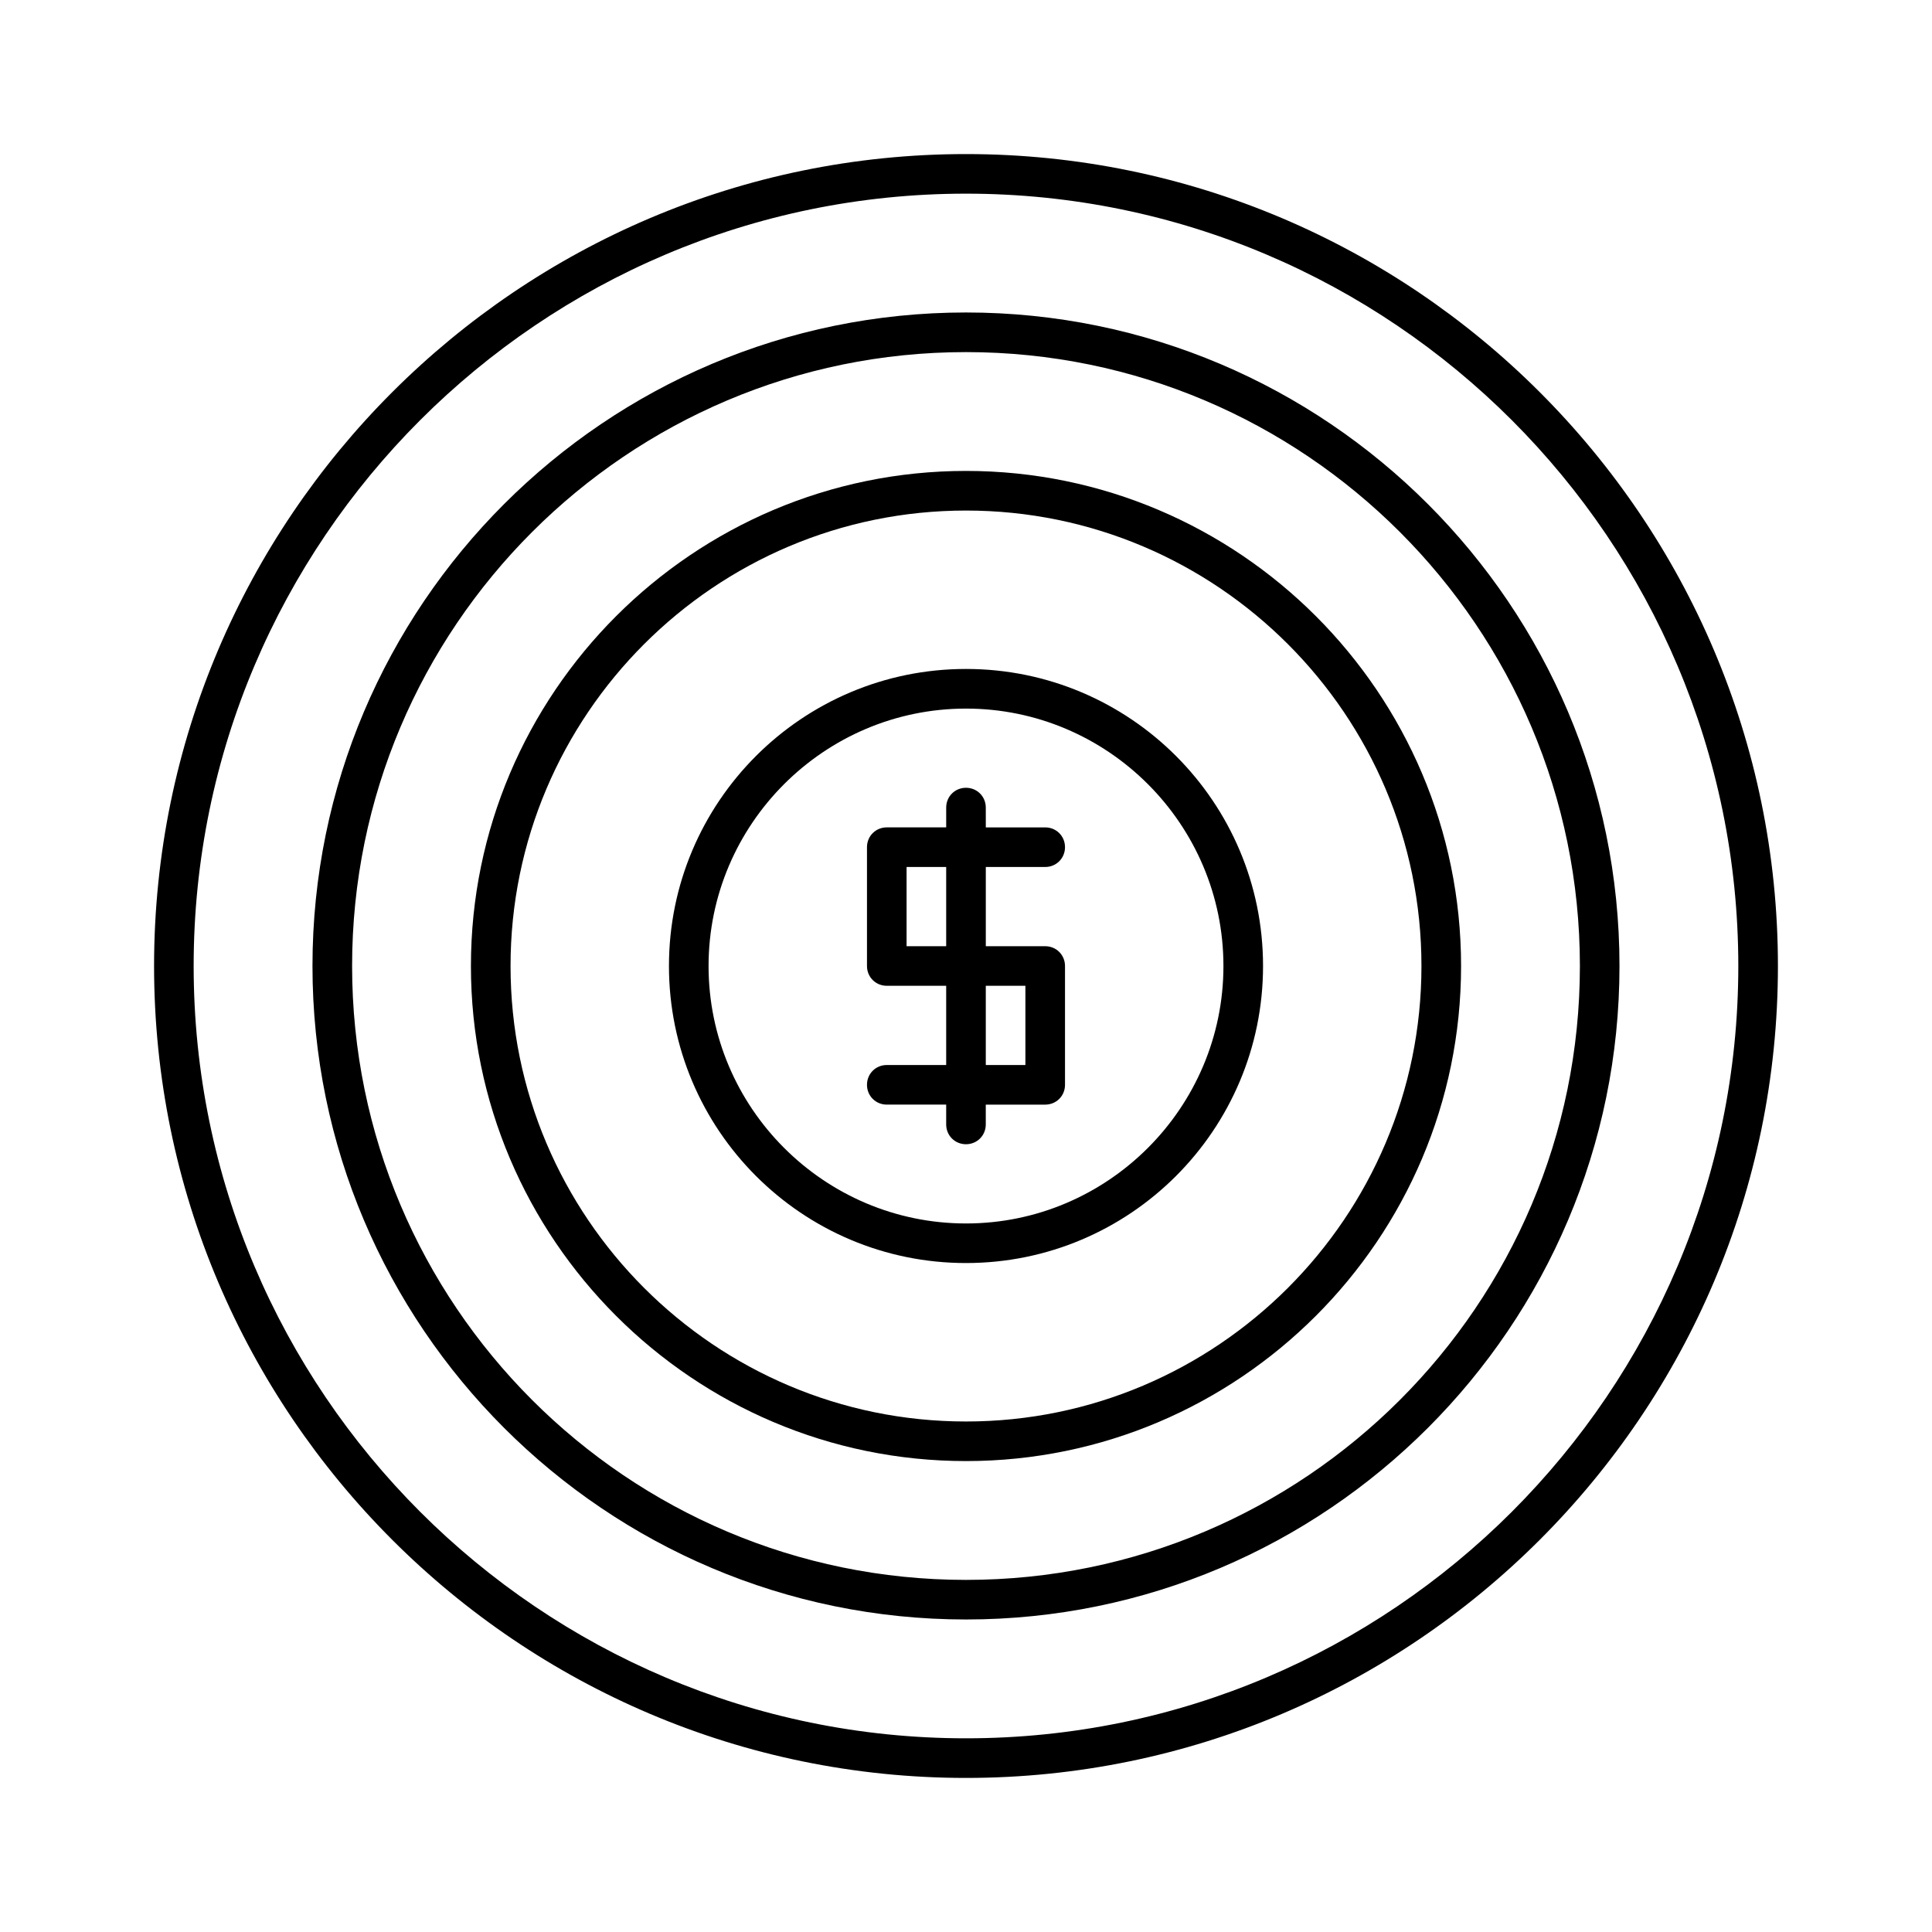
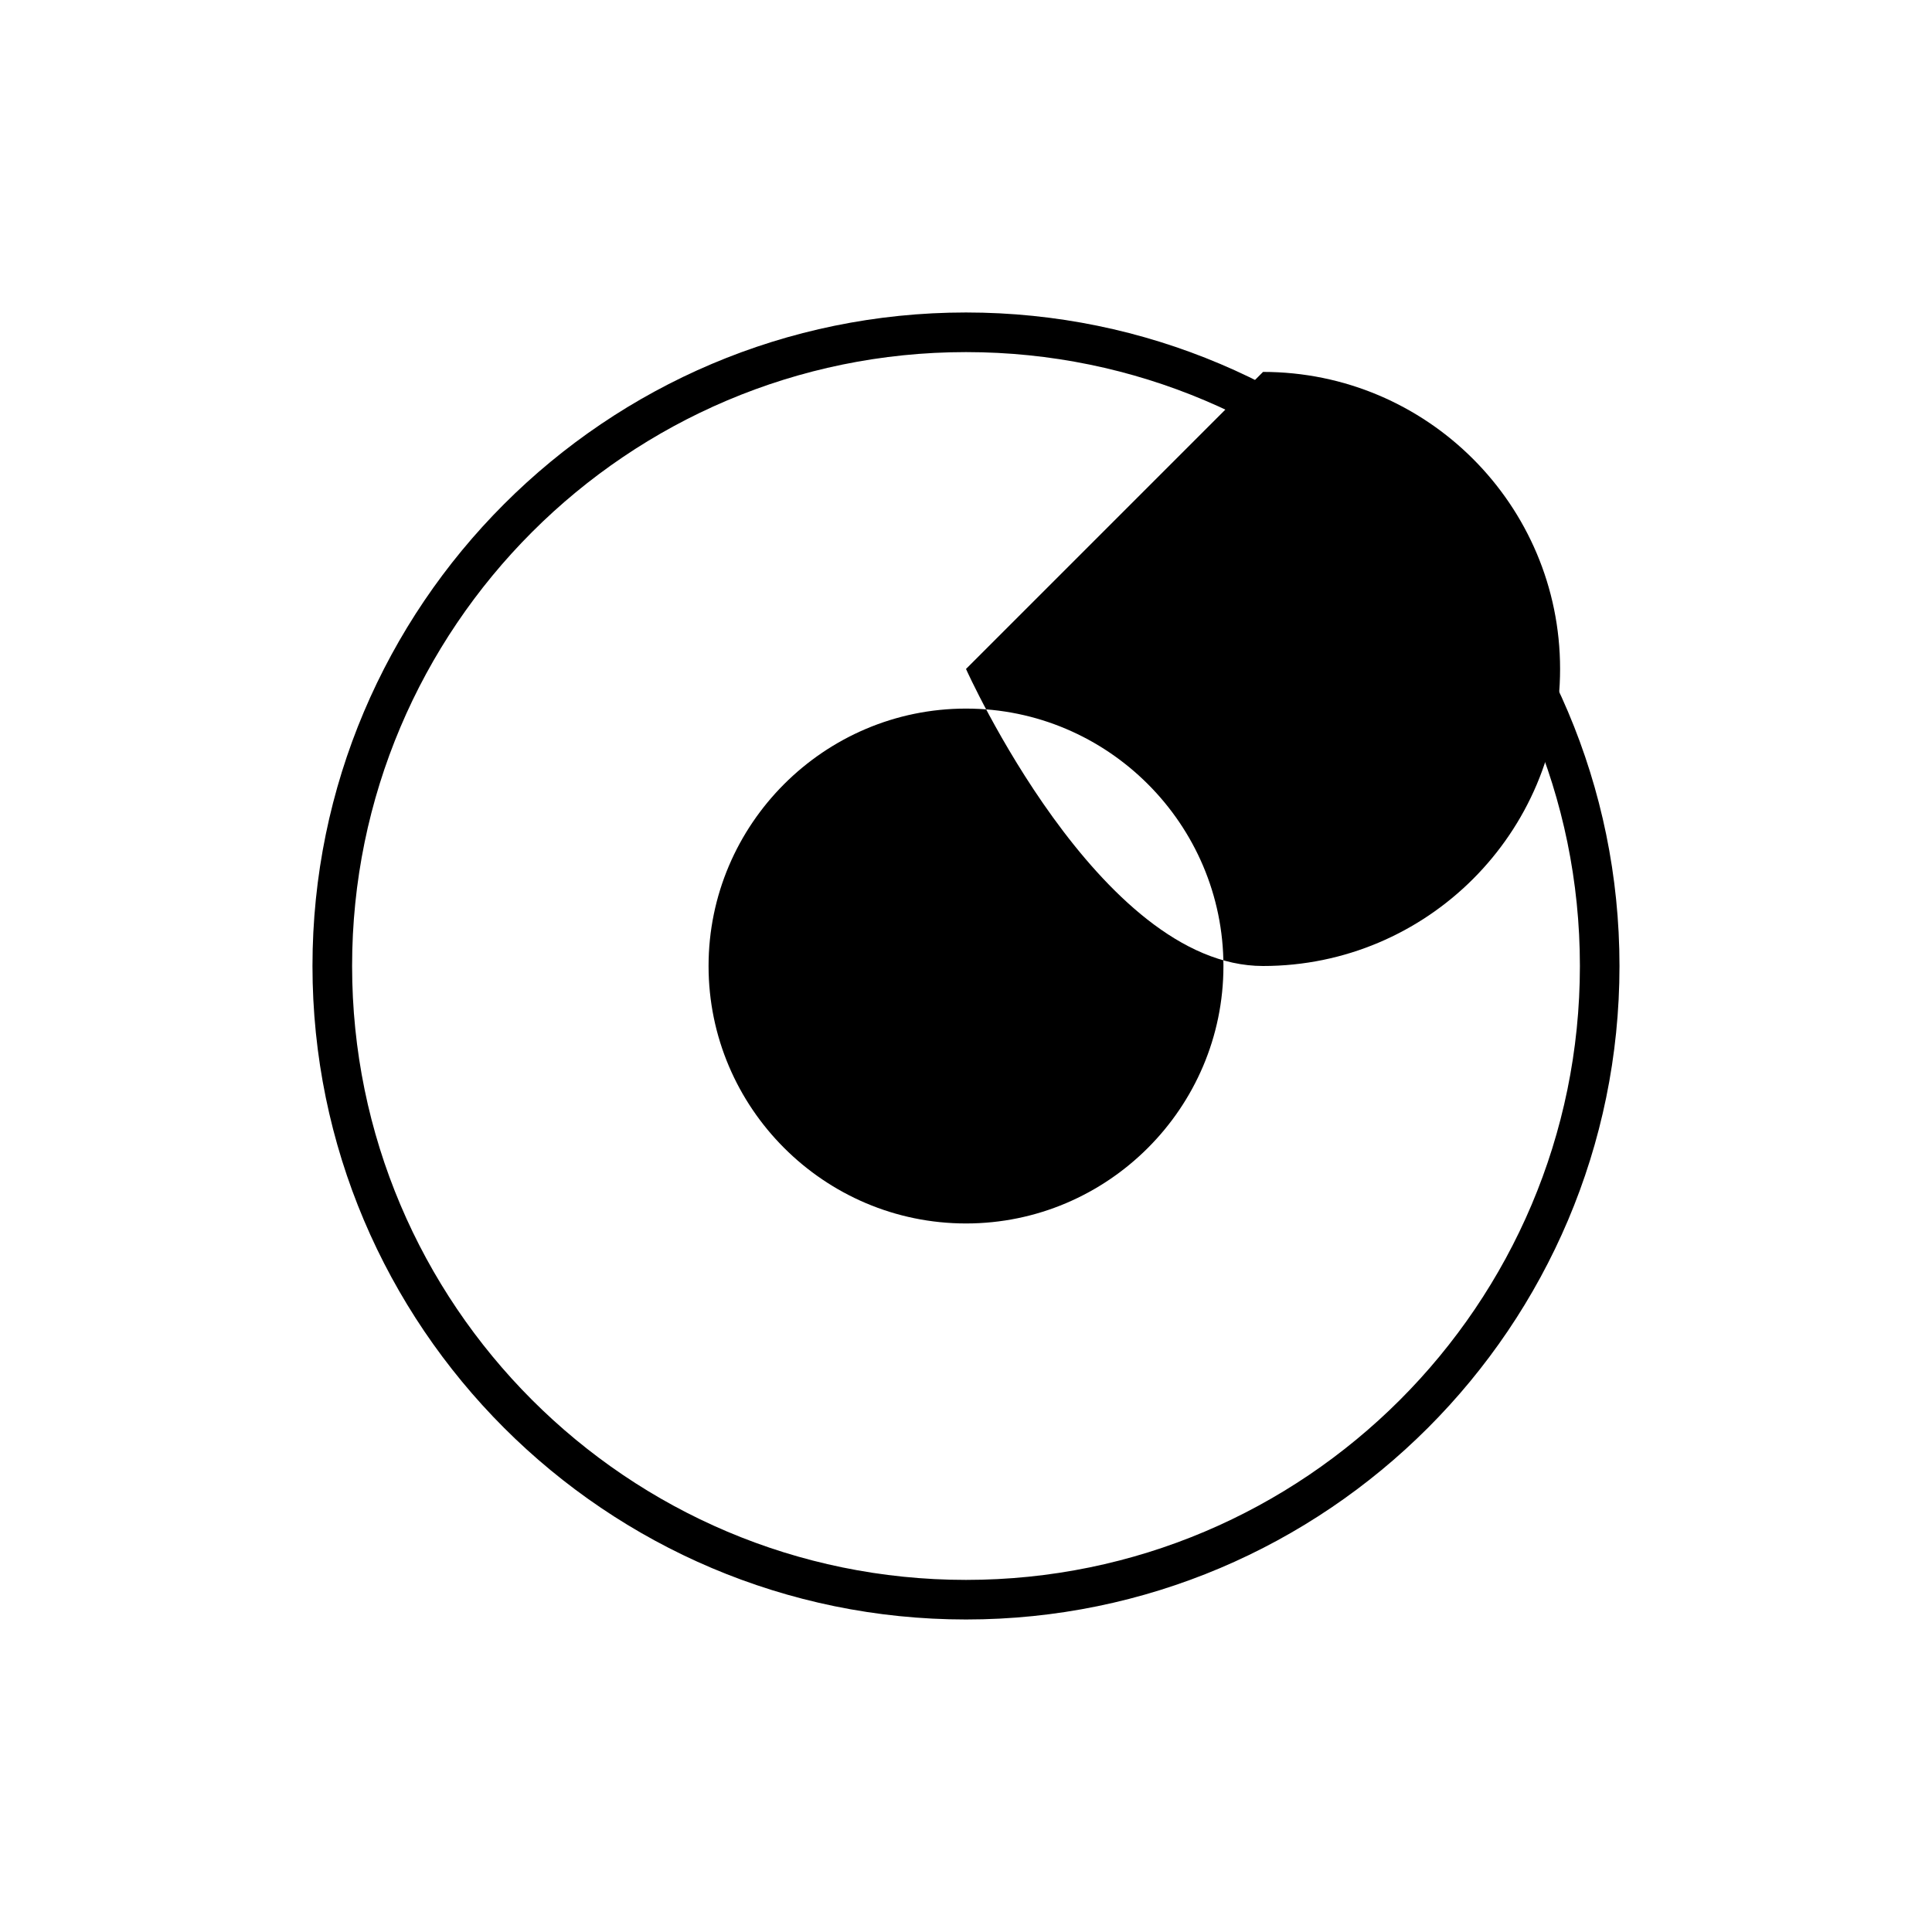
<svg xmlns="http://www.w3.org/2000/svg" fill="#000000" width="800px" height="800px" version="1.1" viewBox="144 144 512 512">
  <g>
    <path d="m400 226.81c-95.516 0-173.19 77.672-173.19 173.19 0 95.512 77.672 173.18 173.19 173.18 95.512 0 173.18-77.672 173.18-173.18 0-95.516-77.672-173.19-173.18-173.19zm0 335.88c-89.742 0-162.69-72.949-162.69-162.69-0.004-89.742 72.945-162.69 162.69-162.69 89.738 0 162.69 72.949 162.69 162.69 0 89.738-72.949 162.69-162.69 162.69z" />
-     <path d="m400 268.8c-72.316 0-131.2 58.883-131.2 131.2-0.004 72.32 58.879 131.2 131.2 131.2 72.316 0 131.2-58.883 131.2-131.2 0-72.32-58.883-131.2-131.2-131.2zm0 251.91c-66.543 0-120.7-54.16-120.7-120.7-0.004-66.547 54.156-120.71 120.7-120.71 66.543 0 120.7 54.16 120.7 120.71 0 66.543-54.16 120.7-120.7 120.7z" />
-     <path d="m420.99 373.76c2.938 0 5.246-2.309 5.246-5.246s-2.309-5.246-5.246-5.246h-15.742l-0.004-5.25c0-2.938-2.309-5.246-5.246-5.246s-5.246 2.309-5.246 5.246v5.246h-15.746c-2.938 0-5.246 2.309-5.246 5.246v31.488c0 2.938 2.309 5.246 5.246 5.246h15.742v20.992l-15.742 0.004c-2.938 0-5.246 2.309-5.246 5.246s2.309 5.246 5.246 5.246h15.742v5.254c0 2.938 2.309 5.246 5.246 5.246s5.246-2.309 5.246-5.246v-5.246l15.75-0.004c2.938 0 5.246-2.309 5.246-5.246v-31.488c0-2.938-2.309-5.246-5.246-5.246h-15.742v-20.992zm-26.242 20.992h-10.496v-20.992h10.496zm20.992 10.496v20.992h-10.496v-20.992z" />
-     <path d="m400 321.28c-43.453 0-78.719 35.266-78.719 78.719s35.266 78.719 78.719 78.719 78.719-35.266 78.719-78.719c0-43.449-35.266-78.719-78.719-78.719zm0 146.95c-37.574 0-68.223-30.648-68.223-68.223s30.648-68.223 68.223-68.223 68.223 30.648 68.223 68.223-30.648 68.223-68.223 68.223z" />
-     <path d="m400 184.83c-118.61 0-215.17 96.566-215.17 215.17s96.566 215.17 215.17 215.17 215.17-96.562 215.17-215.17-96.562-215.17-215.17-215.17zm0 419.84c-112.83 0-204.68-91.84-204.68-204.67s91.844-204.68 204.68-204.68 204.67 91.844 204.67 204.68-91.84 204.67-204.67 204.67z" />
+     <path d="m400 321.28s35.266 78.719 78.719 78.719 78.719-35.266 78.719-78.719c0-43.449-35.266-78.719-78.719-78.719zm0 146.95c-37.574 0-68.223-30.648-68.223-68.223s30.648-68.223 68.223-68.223 68.223 30.648 68.223 68.223-30.648 68.223-68.223 68.223z" />
  </g>
</svg>